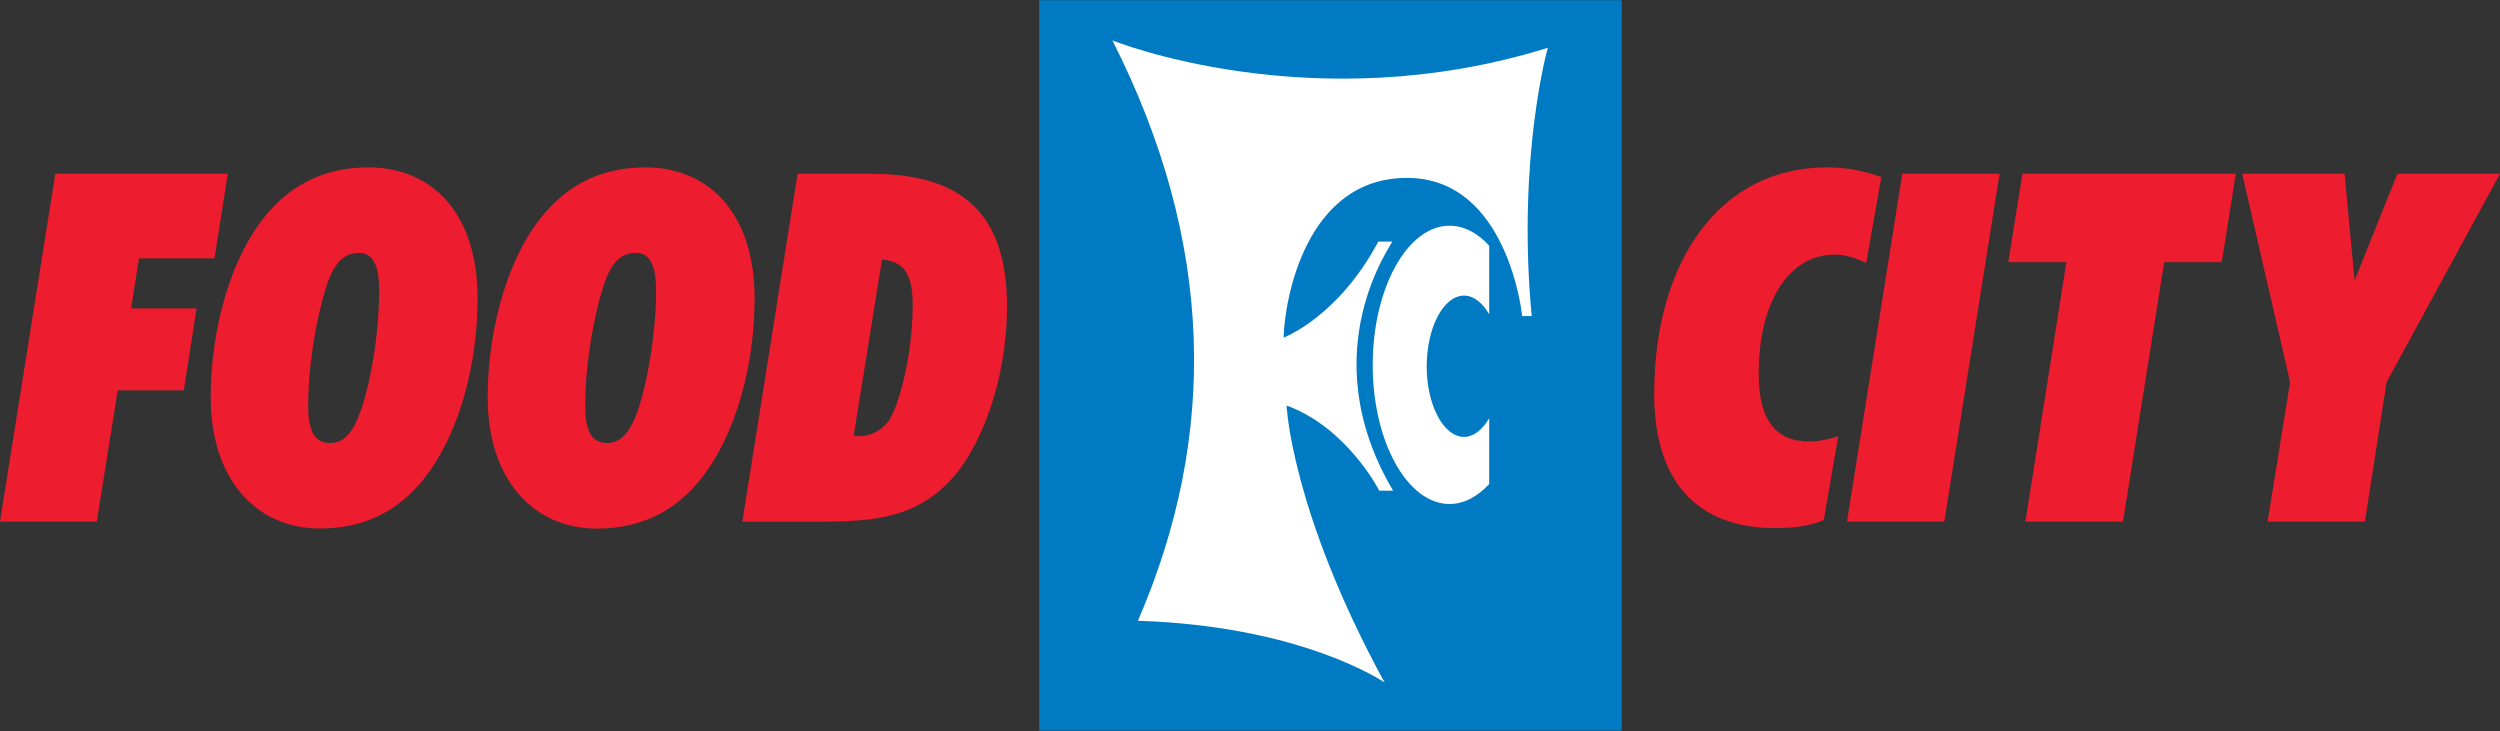
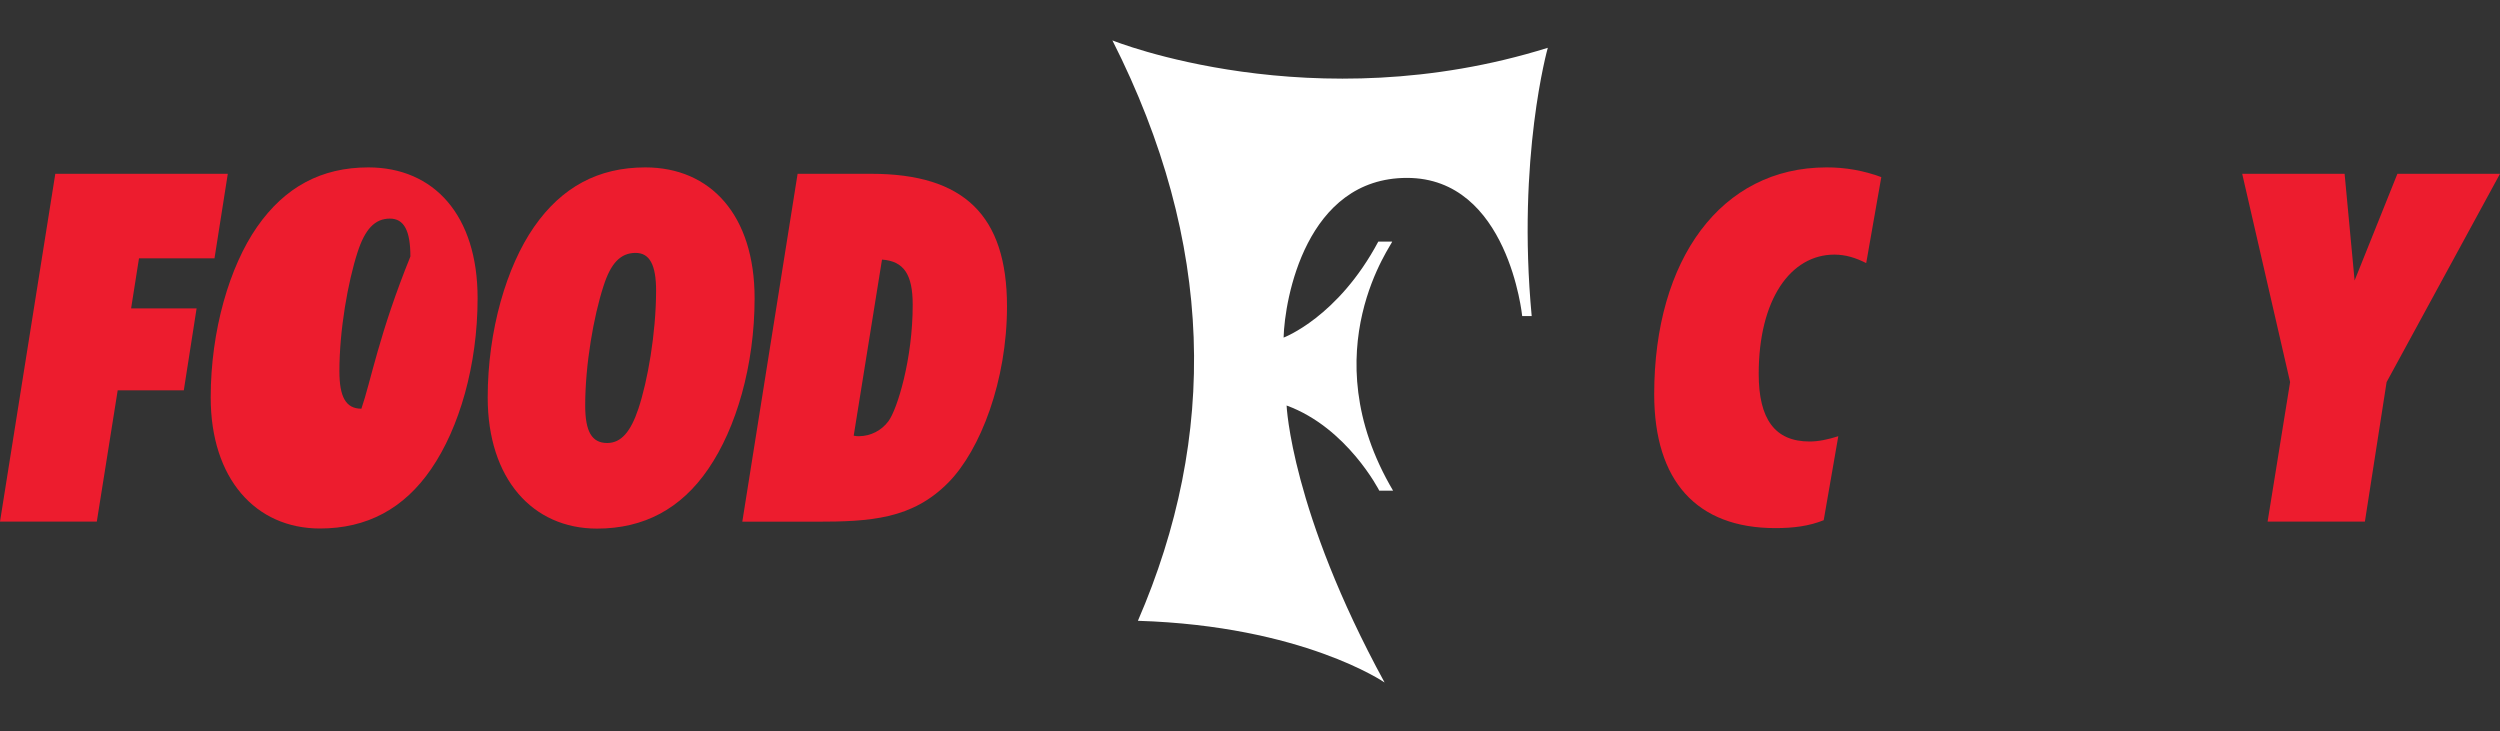
<svg xmlns="http://www.w3.org/2000/svg" id="Layer_1" x="0px" y="0px" viewBox="0 0 2500 731" style="enable-background:new 0 0 2500 731;" xml:space="preserve">
  <rect x="0" y="0" width="2500" height="731" fill="#333333" stroke="none" />
  <style type="text/css">	.st0{fill:#ED1C2E;}	.st1{fill:#007AC2;}	.st2{fill:#FFFFFF;}</style>
  <polygon class="st0" points="2242.2,173.8 2290.1,382.1 2267.6,521.6 2364.9,521.6 2386.6,382.1 2500,173.8 2397.4,173.8  2354.6,280.5 2344.6,173.8 " />
-   <polygon class="st0" points="2123,521.6 2164.2,262.1 2221.8,262.1 2235.8,173.8 2022.4,173.8 2008.3,262.1 2066.4,262.1  2025.4,521.6 " />
-   <polygon class="st0" points="1847,521.6 1944.3,521.6 1999.6,173.8 1902.3,173.8 " />
  <path class="st0" d="M1866.2,263.1l15.1-86c-17.5-6.5-36.1-9.8-54.8-9.7c-105.5,0-172.3,92.1-172.3,226.8 c0,86.8,42.5,133.9,121.1,133.9c18.2,0,33.8-2,48.4-7.9l14.6-84c-10.2,3.3-20,5.3-28.7,5.3c-34.8,0-50.9-22.5-50.9-67.6 c0-74.2,31.7-119.3,75.8-119.3C1845.8,254.7,1855.5,257.7,1866.2,263.1L1866.2,263.1z" />
  <path class="st0" d="M871.3,173.8h-73.7l-55.3,347.9h73.5c55,0,96.5-2.6,132.6-39.2c32.2-32.8,58.6-101.9,58.6-176.1 C1007,215.2,963.7,173.8,871.3,173.8z M888.5,421.1c-6.9,9.4-17.8,15-29.4,15.1c-1.8,0-3.3,0-5.4-0.5L882,259.6 c22,1.5,30.7,15.1,30.7,45C912.8,359.1,897.2,409.3,888.5,421.1z" />
  <path class="st0" d="M645.3,167.4c-46.8,0-83.5,19.5-111.3,59.6c-27.4,39.4-46.3,103.4-46.3,170.5c0,81.2,44.8,131.1,109.3,131.1 c46.8,0,84-19.7,111.3-59.7c27.9-40.7,46.3-103.4,46.3-170.7C754.6,215.2,710.6,167.4,645.3,167.4z M638.4,408.7 c-7.7,23-17.2,34.3-31.2,34.3c-15.6,0-22-11.8-22-37.6c0-41,8.5-89.1,18.2-119c7.2-22.8,16.9-33.5,32.2-33.5 c14.1,0,20.5,12,20.5,37.9C656,333.7,647.6,381.1,638.4,408.7z" />
-   <path class="st0" d="M368.3,167.4c-46.8,0-83.4,19.5-111.3,59.6c-27.4,39.4-46.3,103.4-46.3,170.5c0,81.1,44.8,131,109.3,131 c46.8,0,84-19.7,111.3-59.7c27.9-40.7,46.3-103.4,46.3-170.7C477.6,215.2,433.9,167.4,368.3,167.4z M361.4,408.7 c-7.7,23-16.9,34.3-31.2,34.3c-15.6,0-22-11.8-22-37.6c0-41,8.5-89.1,18.2-119c7.4-22.8,17.2-33.5,32.3-33.5 c14.1,0,20.5,12,20.5,37.9C379.1,333.7,370.9,381.1,361.4,408.7z" />
+   <path class="st0" d="M368.3,167.4c-46.8,0-83.4,19.5-111.3,59.6c-27.4,39.4-46.3,103.4-46.3,170.5c0,81.1,44.8,131,109.3,131 c46.8,0,84-19.7,111.3-59.7c27.9-40.7,46.3-103.4,46.3-170.7C477.6,215.2,433.9,167.4,368.3,167.4z M361.4,408.7 c-15.6,0-22-11.8-22-37.6c0-41,8.5-89.1,18.2-119c7.4-22.8,17.2-33.5,32.3-33.5 c14.1,0,20.5,12,20.5,37.9C379.1,333.7,370.9,381.1,361.4,408.7z" />
  <polygon class="st0" points="0,521.6 96.8,521.6 117.7,390.3 183.8,390.3 196.6,308.4 131.1,308.4 139,258.3 214.5,258.3  227.8,173.8 55.3,173.8 " />
-   <rect x="1039.2" y="0.2" class="st1" width="582.6" height="730.5" />
-   <path class="st2" d="M1449.5,225.7c14.6,0,28.2,7.4,39.7,20v68.6c-6.7-11.5-15.6-18.7-25.1-18.7c-20.5,0-37.4,31.7-37.4,70.9 c0,38.7,16.9,70.4,37.4,70.4c9.5,0,18.4-7.2,25.1-18.7V484c-11.5,12.5-25.1,20-39.7,20c-42.2,0-76.8-62.5-76.8-139 S1407.3,225.7,1449.5,225.7z" />
  <path class="st2" d="M1112.4,40.4c0,0,199.9,80.9,435.4,7.4c0,0-31,109.6-16.1,268.3h-9.5c0,0-13.8-138.2-115.2-138.2 c-101.1,0-122.4,121.3-123.4,159.7c0,0,54.3-20.2,94.7-96h13.8c2.3,0-81.9,108.8,1,249.1h-13.8c0,0-32-63-92.7-85.2 c0,0,4.4,105.5,98,277c0,0-81.9-56.6-246.7-61.7C1217.9,436.1,1215.1,243.4,1112.4,40.4L1112.4,40.4z" />
</svg>